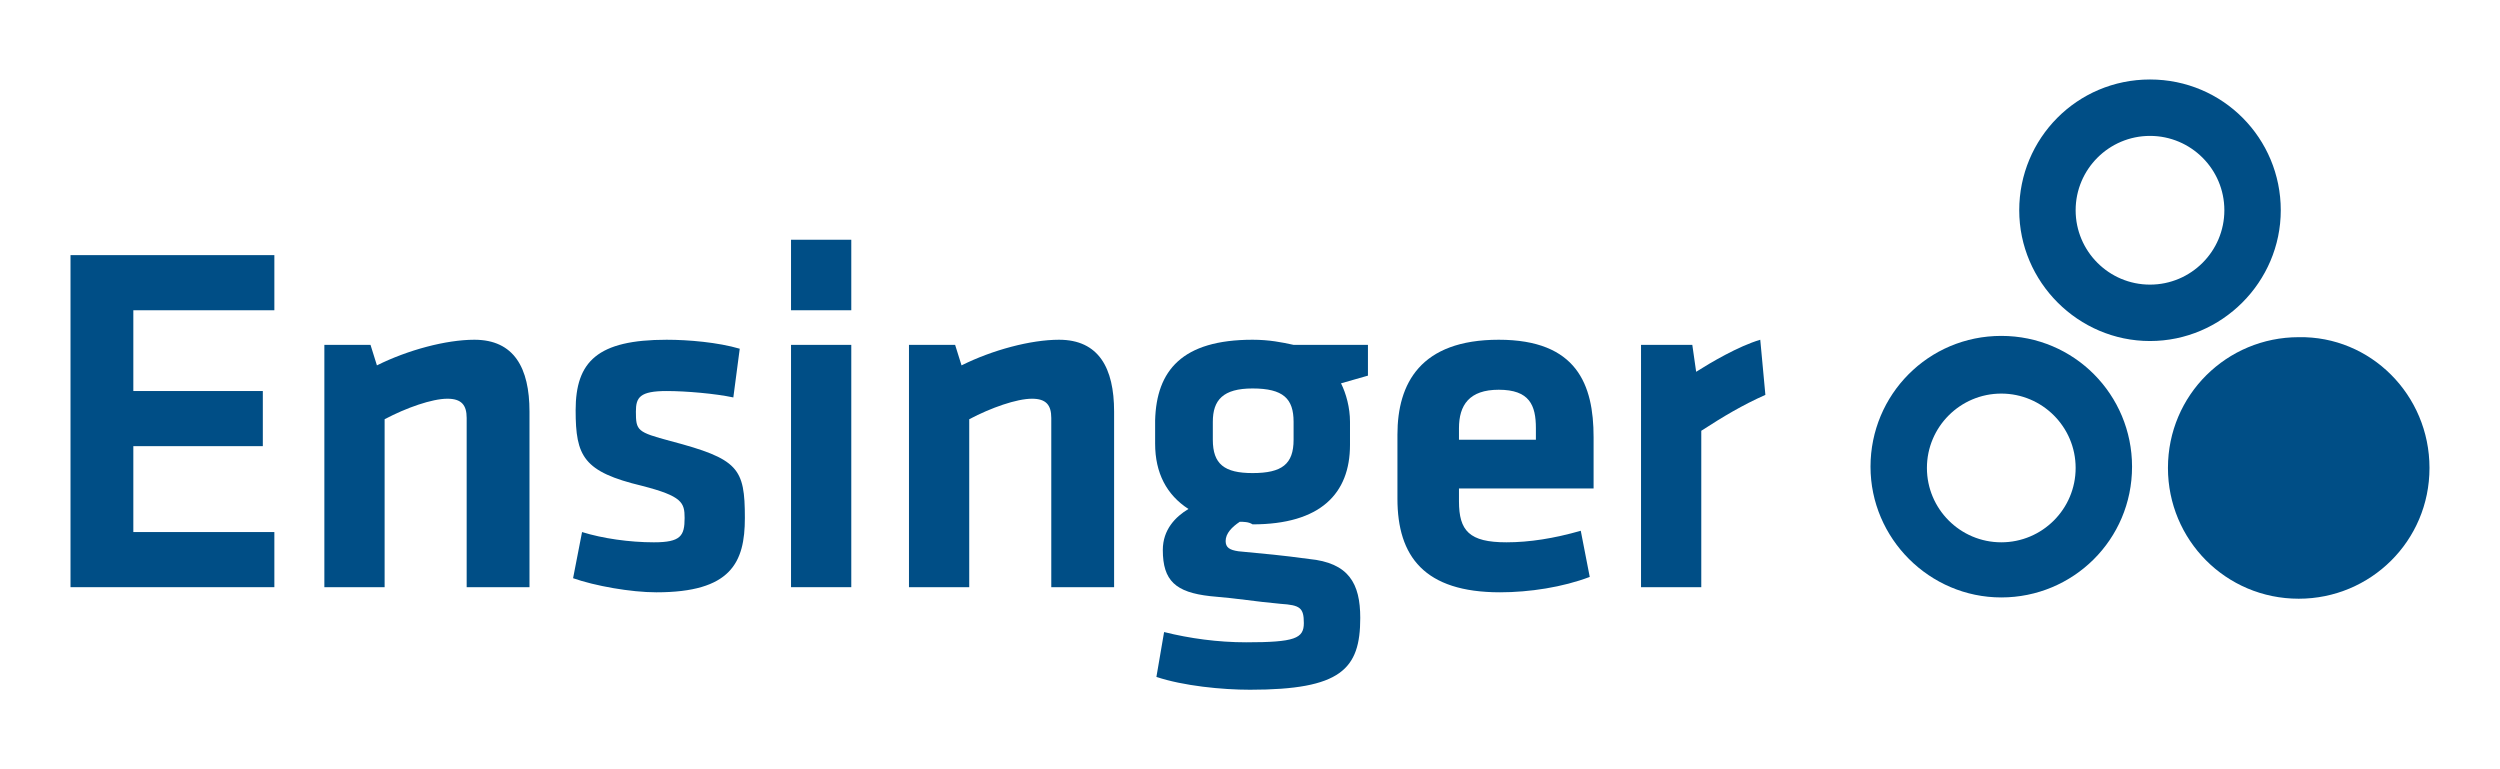
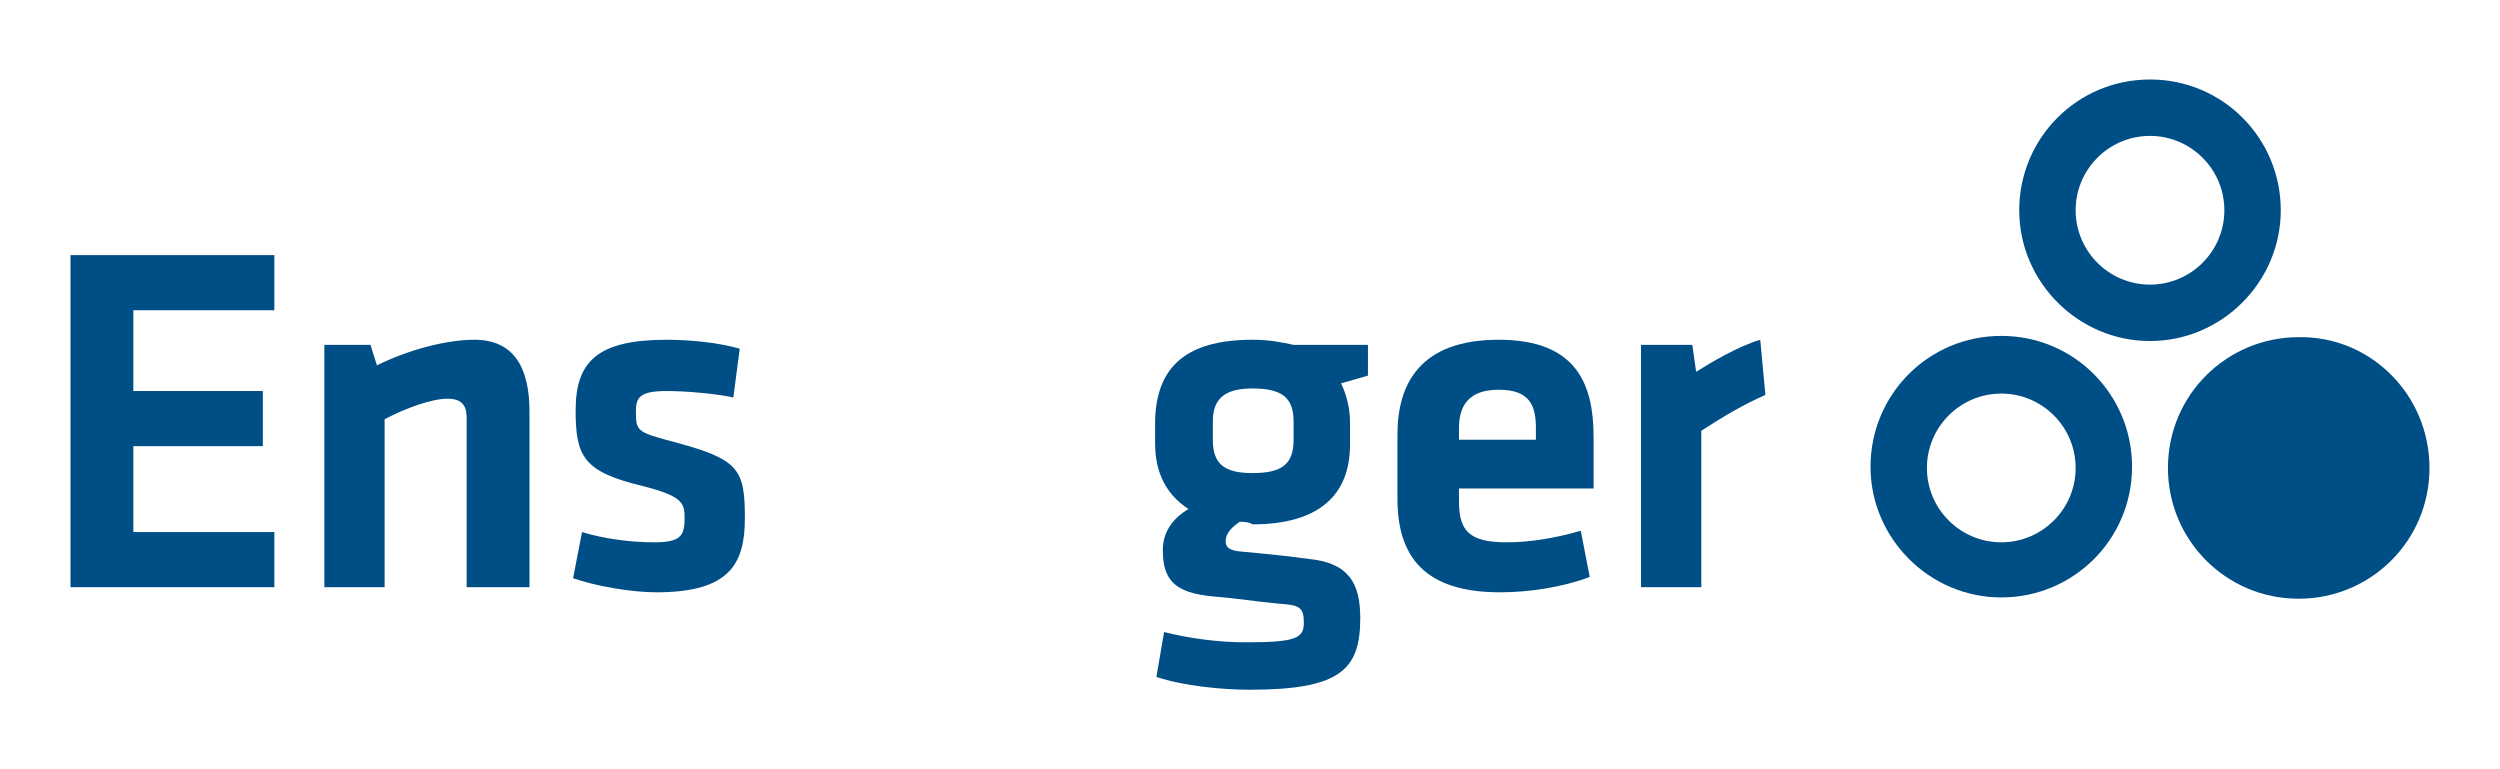
<svg xmlns="http://www.w3.org/2000/svg" version="1.1" id="Ebene_1" x="0px" y="0px" width="195px" height="60px" viewBox="0 0 195 60" style="enable-background:new 0 0 195 60;" xml:space="preserve">
  <style type="text/css">
	.st0{fill:#004E86;}
</style>
  <g>
    <g>
      <polygon class="st0" points="5.5,19.9 21.4,19.9 21.4,24.2 10.4,24.2 10.4,30.5 20.5,30.5 20.5,34.8 10.4,34.8 10.4,41.5     21.4,41.5 21.4,45.8 5.5,45.8   " />
      <path class="st0" d="M36.4,45.8V32.6c0-1-0.4-1.5-1.5-1.5c-1.2,0-3.2,0.7-4.9,1.6v13.1h-4.7V26.9h3.6l0.5,1.6c2.4-1.2,5.4-2,7.6-2    c3.1,0,4.3,2.2,4.3,5.6v13.7H36.4z" />
      <path class="st0" d="M51.2,46.2c-2,0-4.8-0.5-6.5-1.1l0.7-3.6c1.6,0.5,3.7,0.8,5.6,0.8c2.1,0,2.4-0.5,2.4-1.9    c0-1.2-0.2-1.7-3.3-2.5c-4.6-1.1-5.2-2.3-5.2-5.9c0-3.8,1.7-5.5,7.1-5.5c1.7,0,4,0.2,5.7,0.7l-0.5,3.8c-1.4-0.3-3.7-0.5-5.2-0.5    c-2.1,0-2.4,0.5-2.4,1.6c0,1.5,0.1,1.6,2.7,2.3c5.3,1.4,5.8,2.1,5.8,6C58.1,43.9,57,46.2,51.2,46.2" />
-       <path class="st0" d="M61.7,18.7h4.7v5.5h-4.7V18.7z M61.7,26.9h4.7v18.9h-4.7V26.9z" />
-       <path class="st0" d="M82,45.8V32.6c0-1-0.4-1.5-1.5-1.5c-1.2,0-3.2,0.7-4.9,1.6v13.1h-4.7V26.9h3.6l0.5,1.6c2.4-1.2,5.4-2,7.6-2    c3.1,0,4.3,2.2,4.3,5.6v13.7H82z" />
      <path class="st0" d="M96.7,40.7c-0.6,0.4-1.1,0.9-1.1,1.5c0,0.5,0.3,0.7,1,0.8c2.1,0.2,3.3,0.3,5.5,0.6c3.1,0.3,4,1.9,4,4.6    c0,4-1.5,5.6-8.6,5.6c-2.2,0-5.2-0.3-7.3-1l0.6-3.5c2,0.5,4.2,0.8,6.4,0.8c3.8,0,4.5-0.3,4.5-1.5c0-1.2-0.3-1.4-1.8-1.5    c-2.2-0.2-3.1-0.4-5.5-0.6c-2.7-0.3-3.7-1.2-3.7-3.6c0-1.6,1-2.6,2-3.2c-1.7-1.1-2.6-2.8-2.6-5.1v-1.8c0.1-3.9,2.1-6.3,7.6-6.3    c1.3,0,2.3,0.2,3.2,0.4h5.8v2.4c-0.7,0.2-1.4,0.4-2.1,0.6c0.4,0.8,0.7,1.9,0.7,3v1.8c0,3.8-2.3,6.2-7.6,6.2    C97.4,40.7,97,40.7,96.7,40.7 M97.7,30.3c-2.3,0-3.1,0.9-3.1,2.6v1.4c0,1.9,0.9,2.6,3.1,2.6c2.3,0,3.2-0.7,3.2-2.6v-1.4    C100.9,31.1,100.1,30.3,97.7,30.3" />
      <path class="st0" d="M117.5,42.3c1.8,0,3.7-0.3,5.8-0.9L124,45c-2.1,0.8-4.7,1.2-7,1.2c-5.9,0-8-2.8-8-7.3v-5c0-4,1.8-7.4,7.9-7.4    c6.1,0,7.4,3.5,7.4,7.6v4h-10.5v1C113.8,41.4,114.6,42.3,117.5,42.3 M113.8,34.3h6v-0.9c0-1.8-0.5-3-2.9-3c-2.3,0-3.1,1.2-3.1,3    V34.3z" />
      <path class="st0" d="M137.7,30.8c-1.8,0.8-3.3,1.7-5,2.8v12.2h-4.7V26.9h4l0.3,2.1c1.1-0.7,3.3-2,5-2.5L137.7,30.8z" />
    </g>
    <g>
      <path class="st0" d="M156.1,26.2c5.7,0,10.2,4.6,10.2,10.2c0,5.7-4.6,10.2-10.2,10.2c-5.6,0-10.2-4.6-10.2-10.2    C145.9,30.8,150.4,26.2,156.1,26.2 M156.1,30.7c-3.2,0-5.8,2.6-5.8,5.8c0,3.2,2.6,5.8,5.8,5.8c3.2,0,5.8-2.6,5.8-5.8    C161.9,33.3,159.3,30.7,156.1,30.7" />
      <path class="st0" d="M189.5,36.5c0,5.7-4.6,10.2-10.2,10.2c-5.7,0-10.2-4.6-10.2-10.2c0-5.7,4.6-10.2,10.2-10.2    C184.9,26.2,189.5,30.8,189.5,36.5" />
      <path class="st0" d="M167.7,6.2c5.7,0,10.2,4.6,10.2,10.2s-4.6,10.2-10.2,10.2c-5.6,0-10.2-4.6-10.2-10.2S162,6.2,167.7,6.2     M167.7,10.6c-3.2,0-5.8,2.6-5.8,5.8c0,3.2,2.6,5.8,5.8,5.8s5.8-2.6,5.8-5.8C173.5,13.2,170.9,10.6,167.7,10.6" />
    </g>
  </g>
</svg>